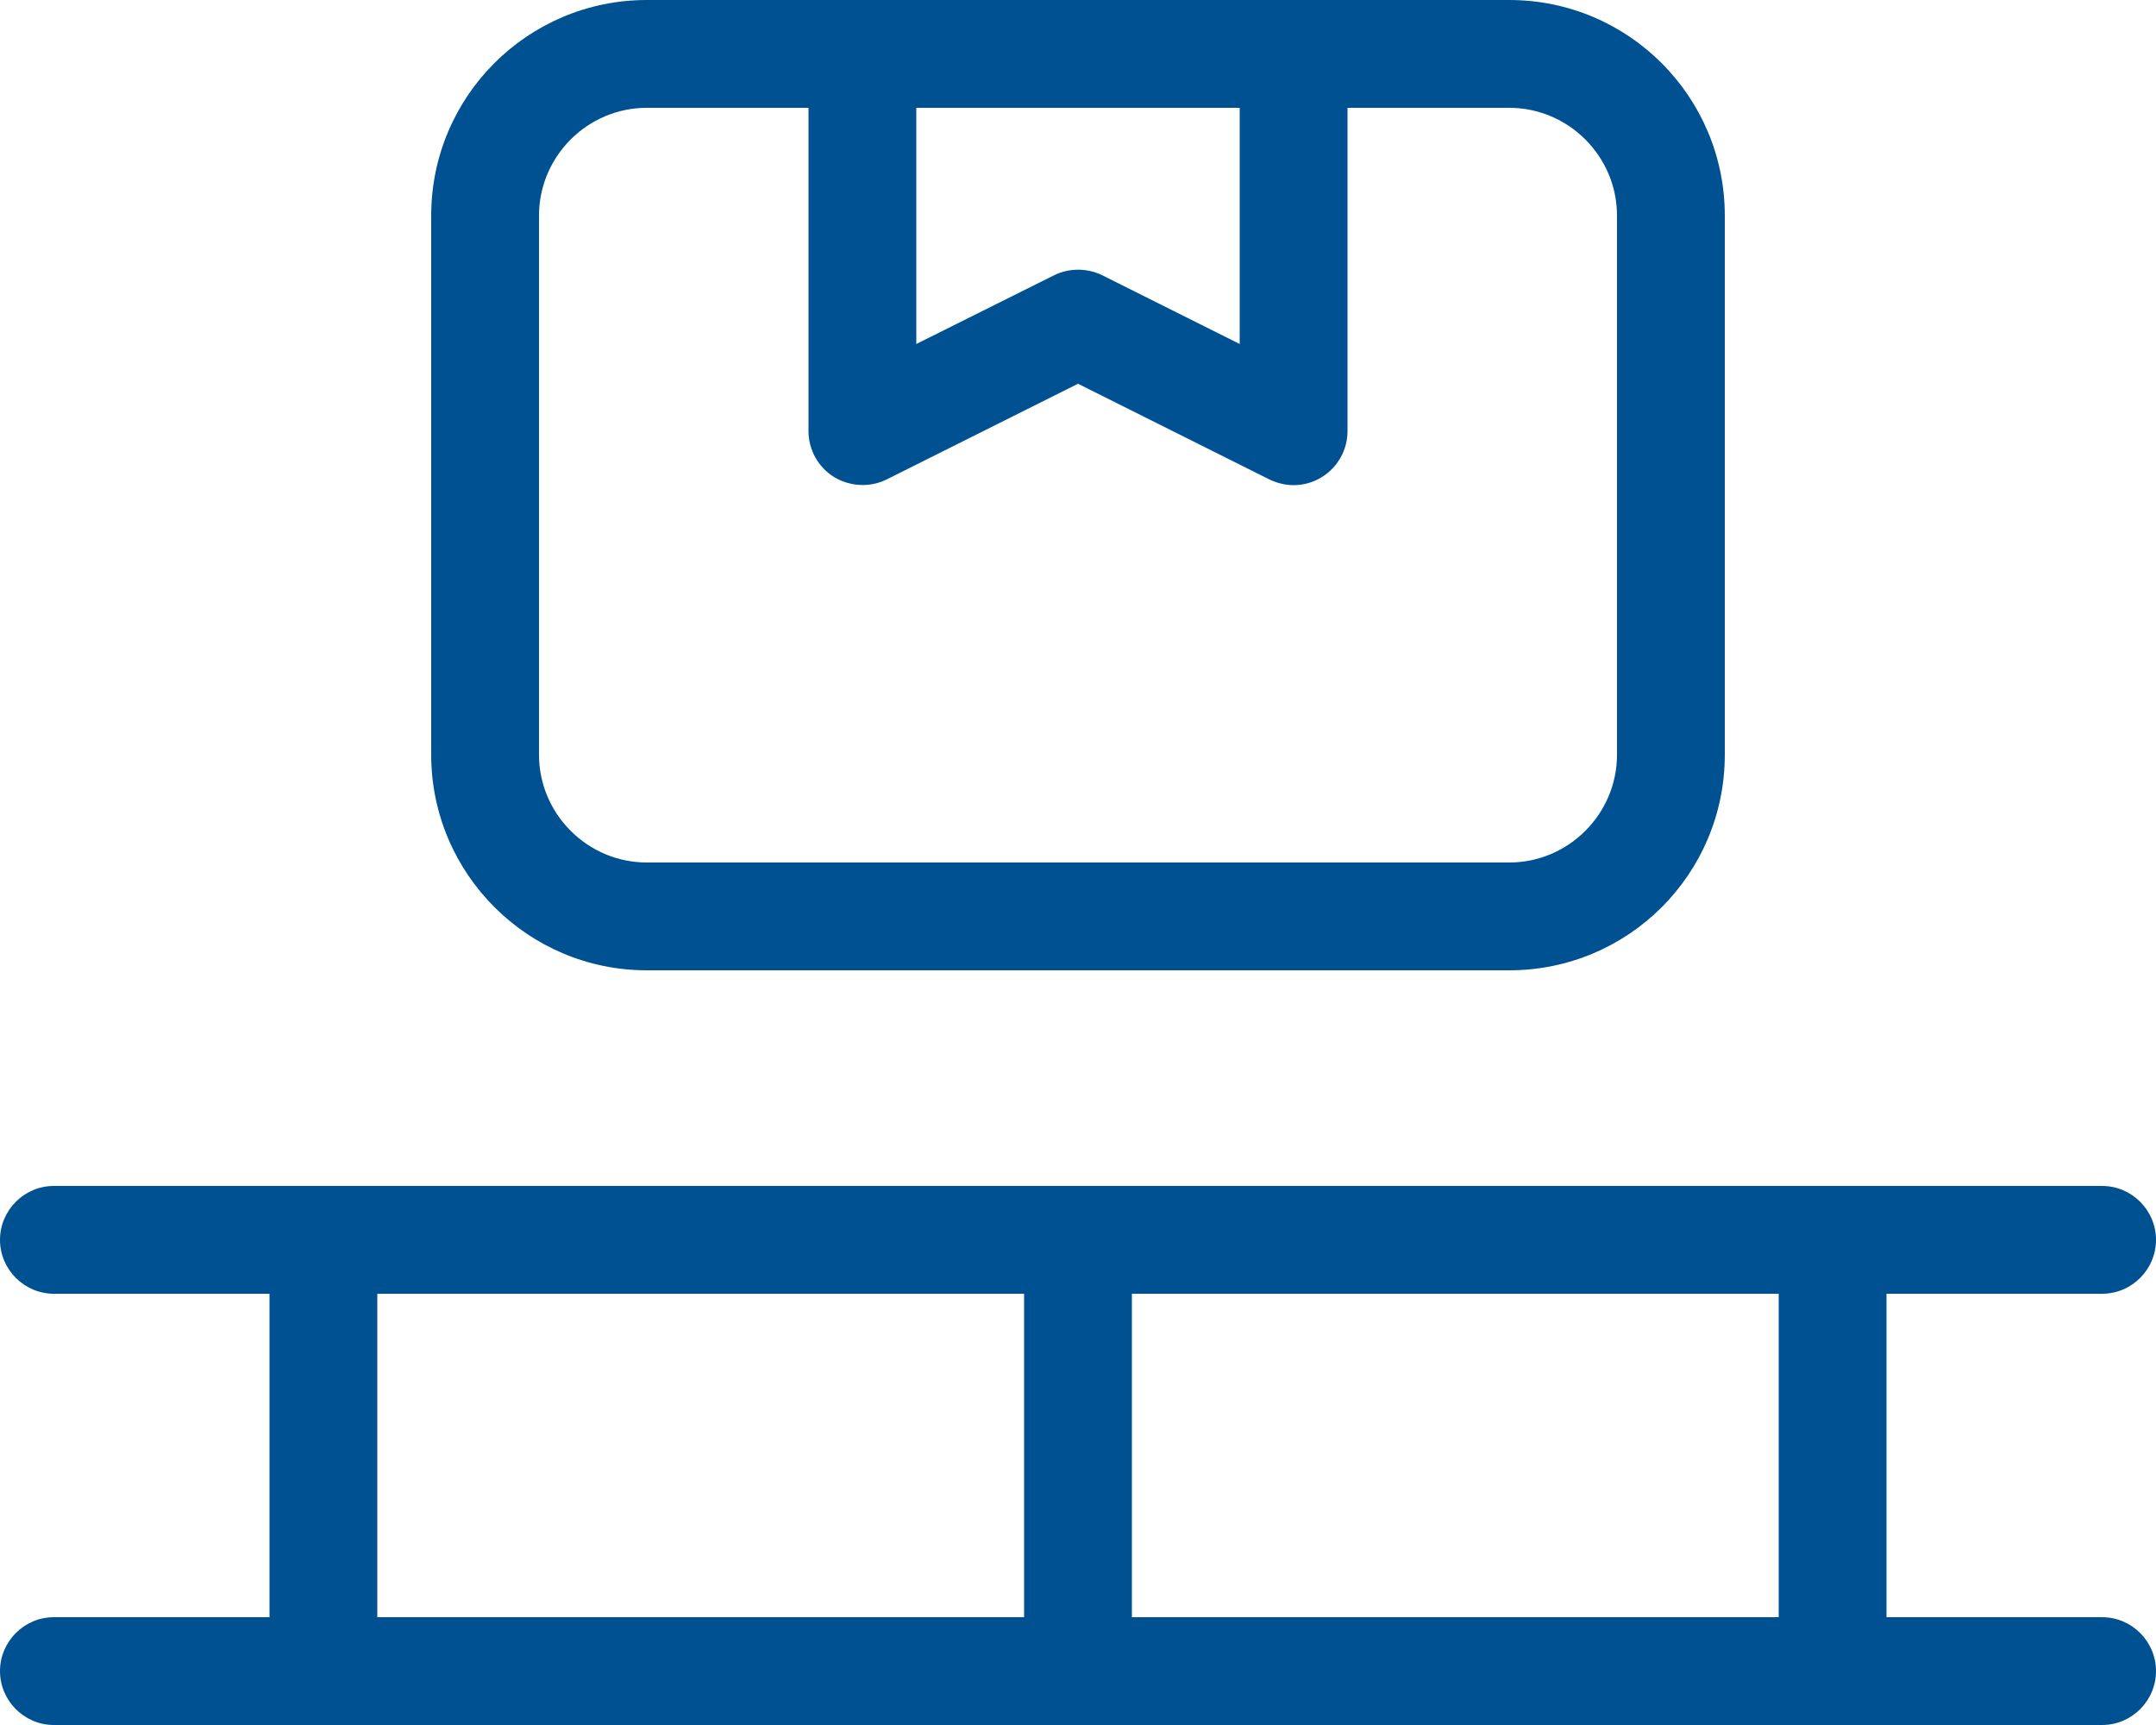
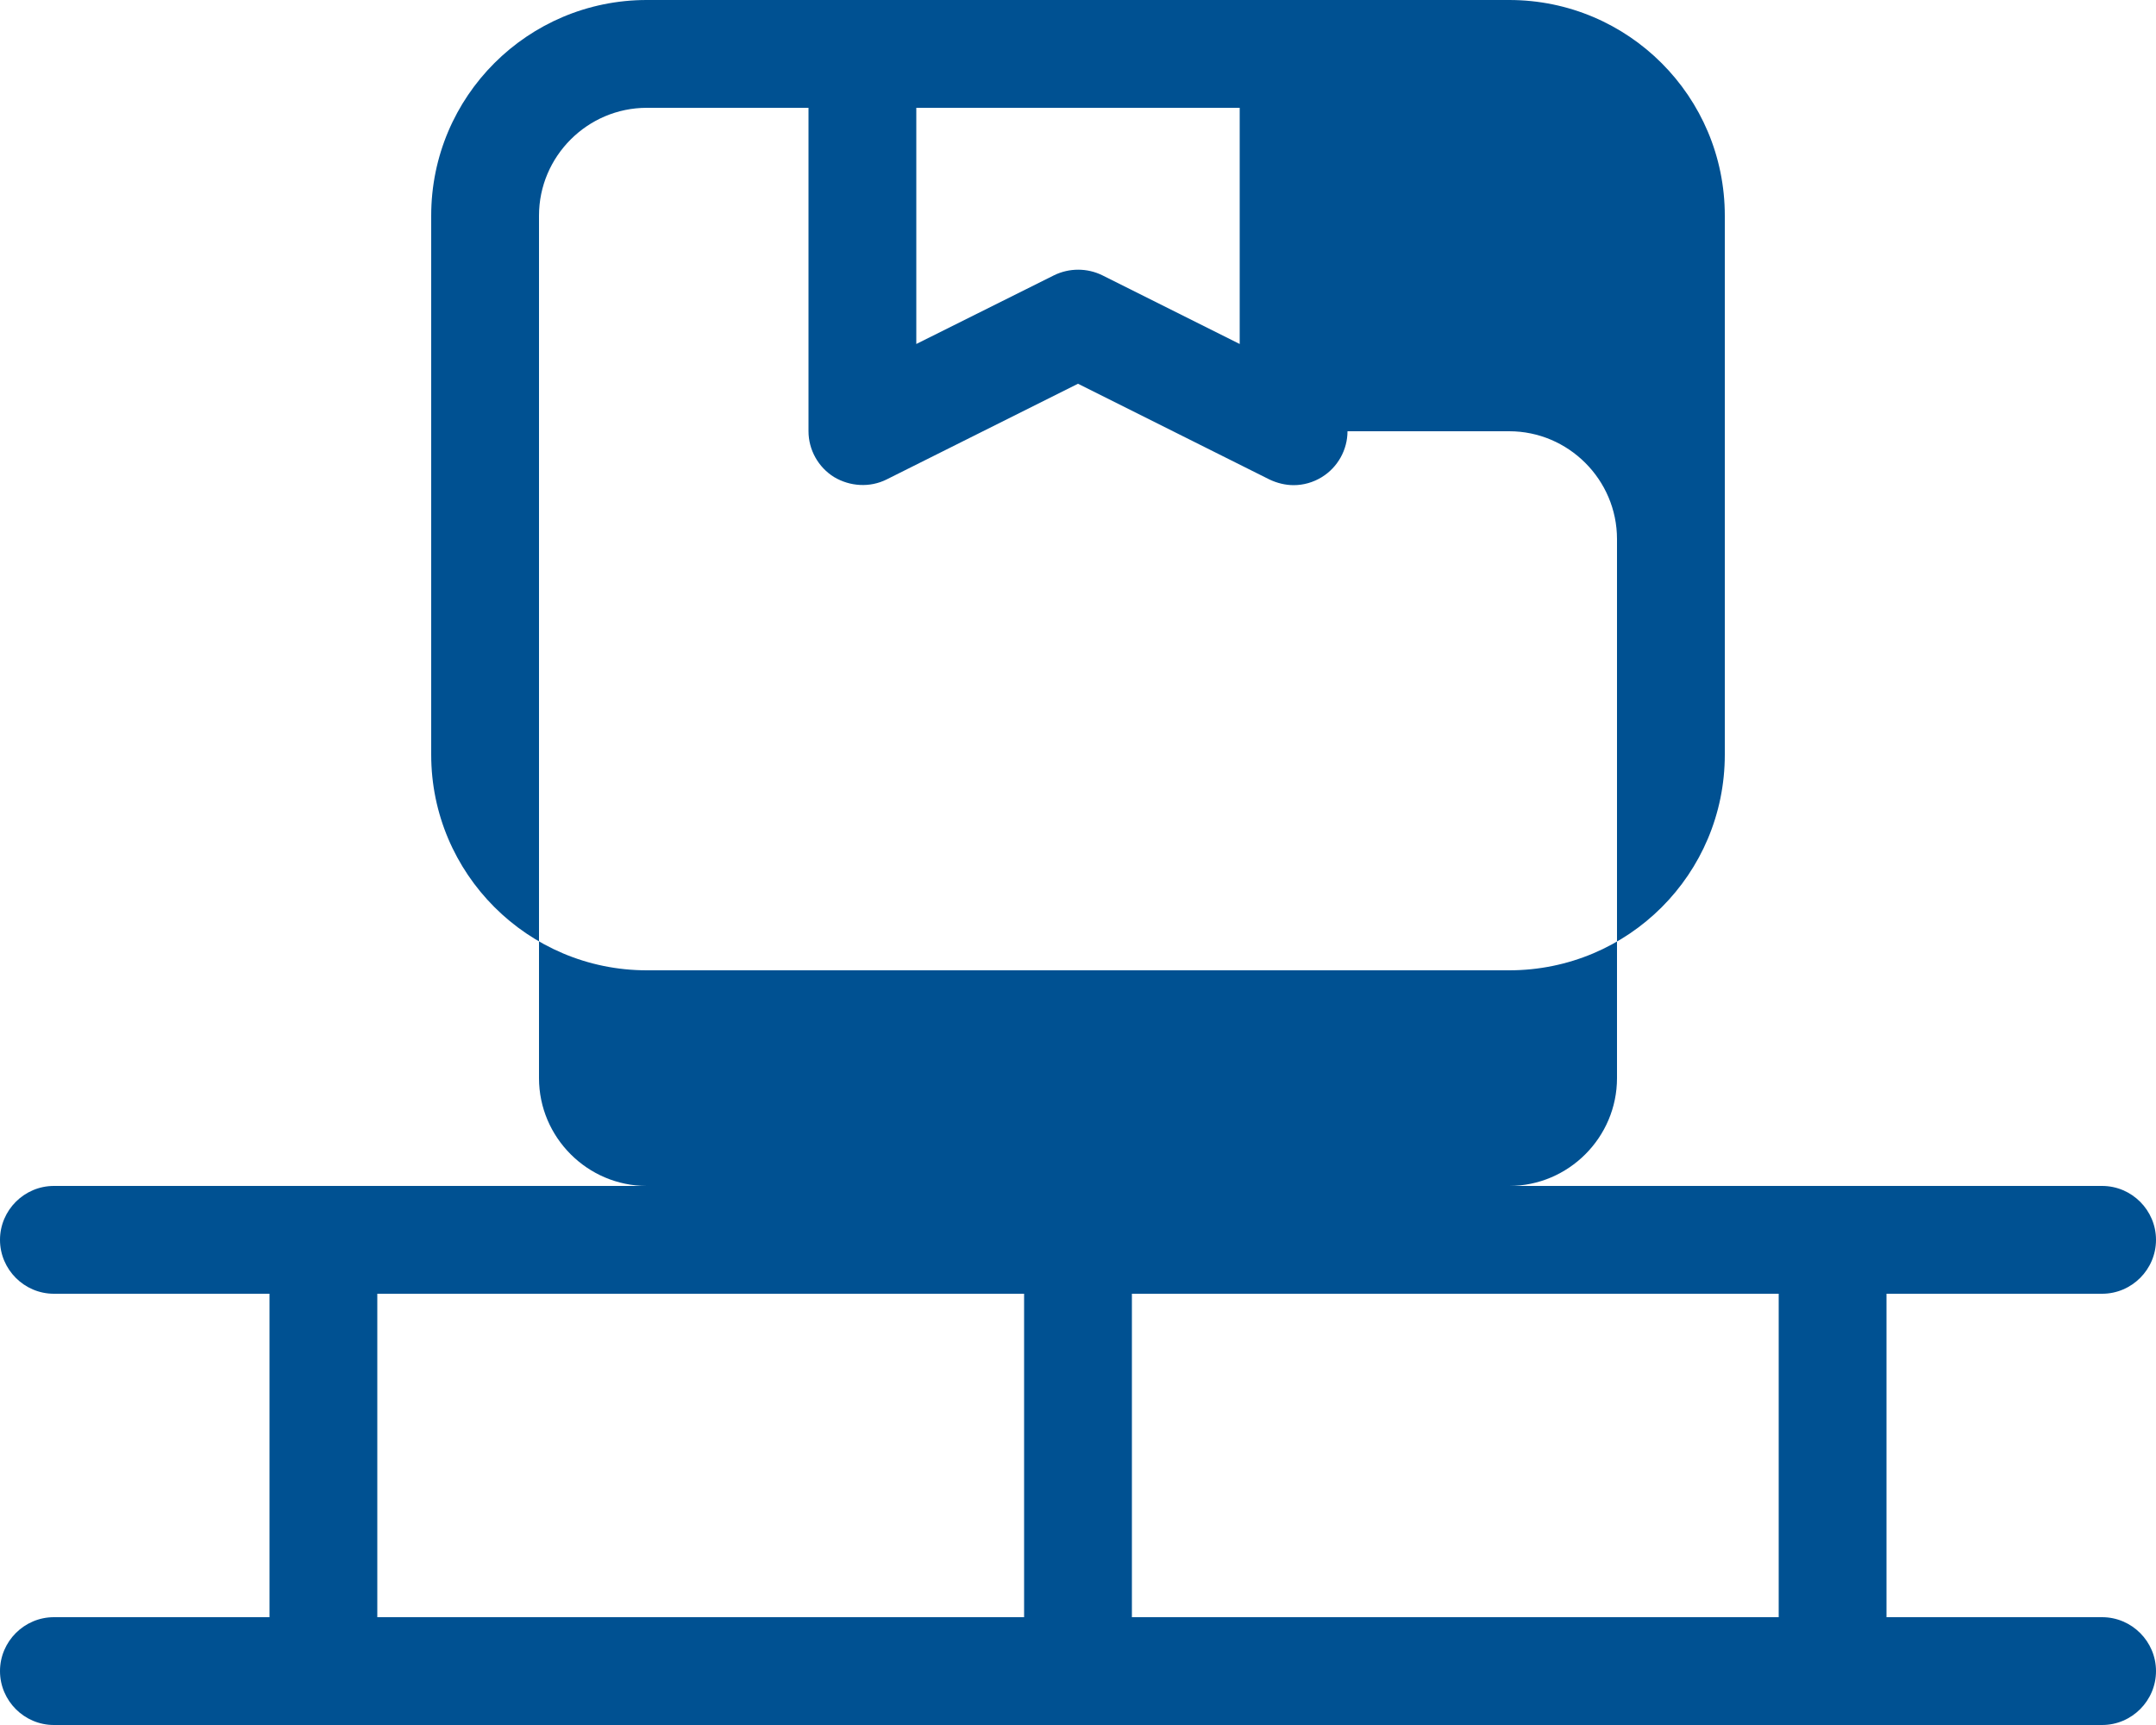
<svg xmlns="http://www.w3.org/2000/svg" version="1.1" id="Livello_1" x="0px" y="0px" viewBox="0 0 640 512" style="enable-background:new 0 0 640 512;" xml:space="preserve">
  <style type="text/css"> .st0{fill:#005192;} </style>
-   <path class="st0" d="M192,288h256c35.4,0,64-28.6,64-64V64c0-35.3-28.6-64-64-64H192c-35.3,0-64,28.6-64,64v160 C128,259.3,156.7,288,192,288z M272,32h96v70.1l-40.8-20.4c-4.5-2.2-9.8-2.2-14.3,0L272,102.1V32z M160,64c0-17.6,14.4-32,32-32h48 v96c0,5.5,2.9,10.7,7.6,13.6c4.7,2.8,10.6,3.2,15.6,0.7l56.8-28.4l56.8,28.4c2.3,1.1,4.8,1.7,7.2,1.7c2.9,0,5.8-0.8,8.4-2.4 c4.7-2.9,7.6-8.1,7.6-13.6V32h48c17.6,0,32,14.4,32,32v160c0,17.6-14.4,32-32,32H192c-17.6,0-32-14.4-32-32V64z M624,480h-64v-96h64 c8.8,0,16-7.2,16-16s-7.2-16-16-16H16c-8.8,0-16,7.2-16,16s7.2,16,16,16h64v96H16c-8.8,0-16,7.2-16,16s7.2,16,16,16h608 c8.8,0,16-7.2,16-16S632.8,480,624,480z M304,480H112v-96h192V480z M528,480H336v-96h192V480z" />
+   <path class="st0" d="M192,288h256c35.4,0,64-28.6,64-64V64c0-35.3-28.6-64-64-64H192c-35.3,0-64,28.6-64,64v160 C128,259.3,156.7,288,192,288z M272,32h96v70.1l-40.8-20.4c-4.5-2.2-9.8-2.2-14.3,0L272,102.1V32z M160,64c0-17.6,14.4-32,32-32h48 v96c0,5.5,2.9,10.7,7.6,13.6c4.7,2.8,10.6,3.2,15.6,0.7l56.8-28.4l56.8,28.4c2.3,1.1,4.8,1.7,7.2,1.7c2.9,0,5.8-0.8,8.4-2.4 c4.7-2.9,7.6-8.1,7.6-13.6h48c17.6,0,32,14.4,32,32v160c0,17.6-14.4,32-32,32H192c-17.6,0-32-14.4-32-32V64z M624,480h-64v-96h64 c8.8,0,16-7.2,16-16s-7.2-16-16-16H16c-8.8,0-16,7.2-16,16s7.2,16,16,16h64v96H16c-8.8,0-16,7.2-16,16s7.2,16,16,16h608 c8.8,0,16-7.2,16-16S632.8,480,624,480z M304,480H112v-96h192V480z M528,480H336v-96h192V480z" />
</svg>